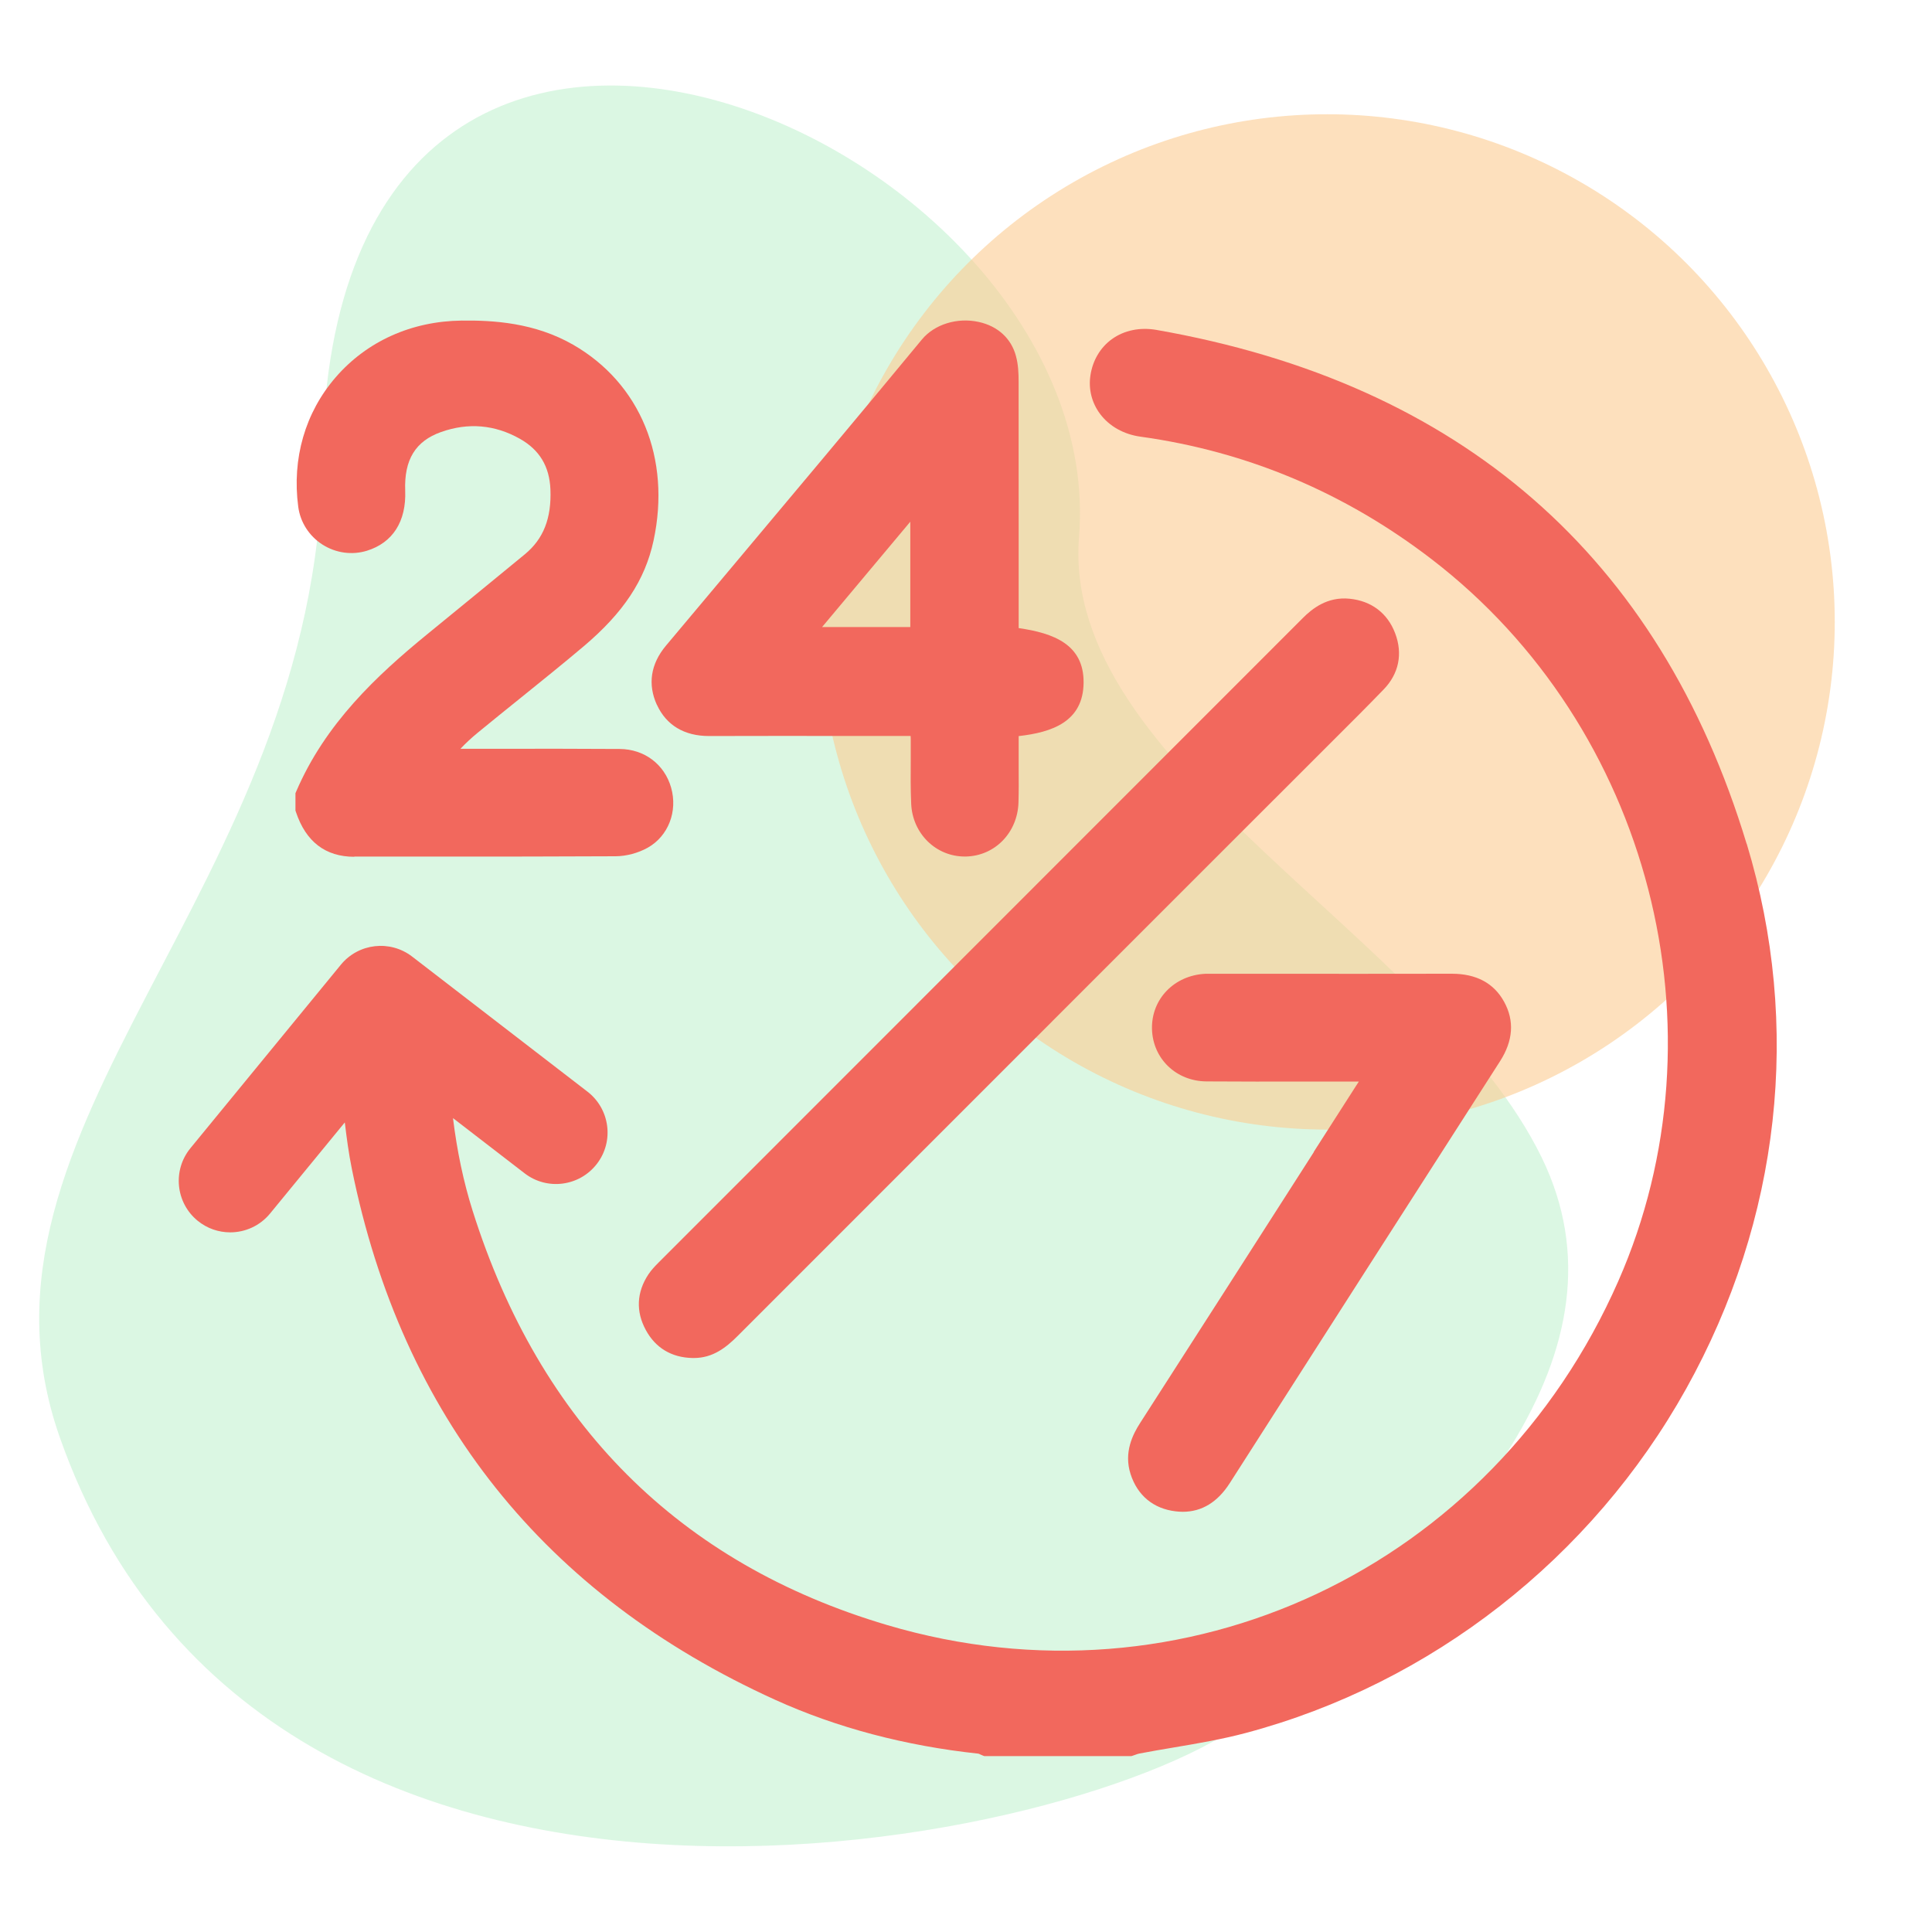
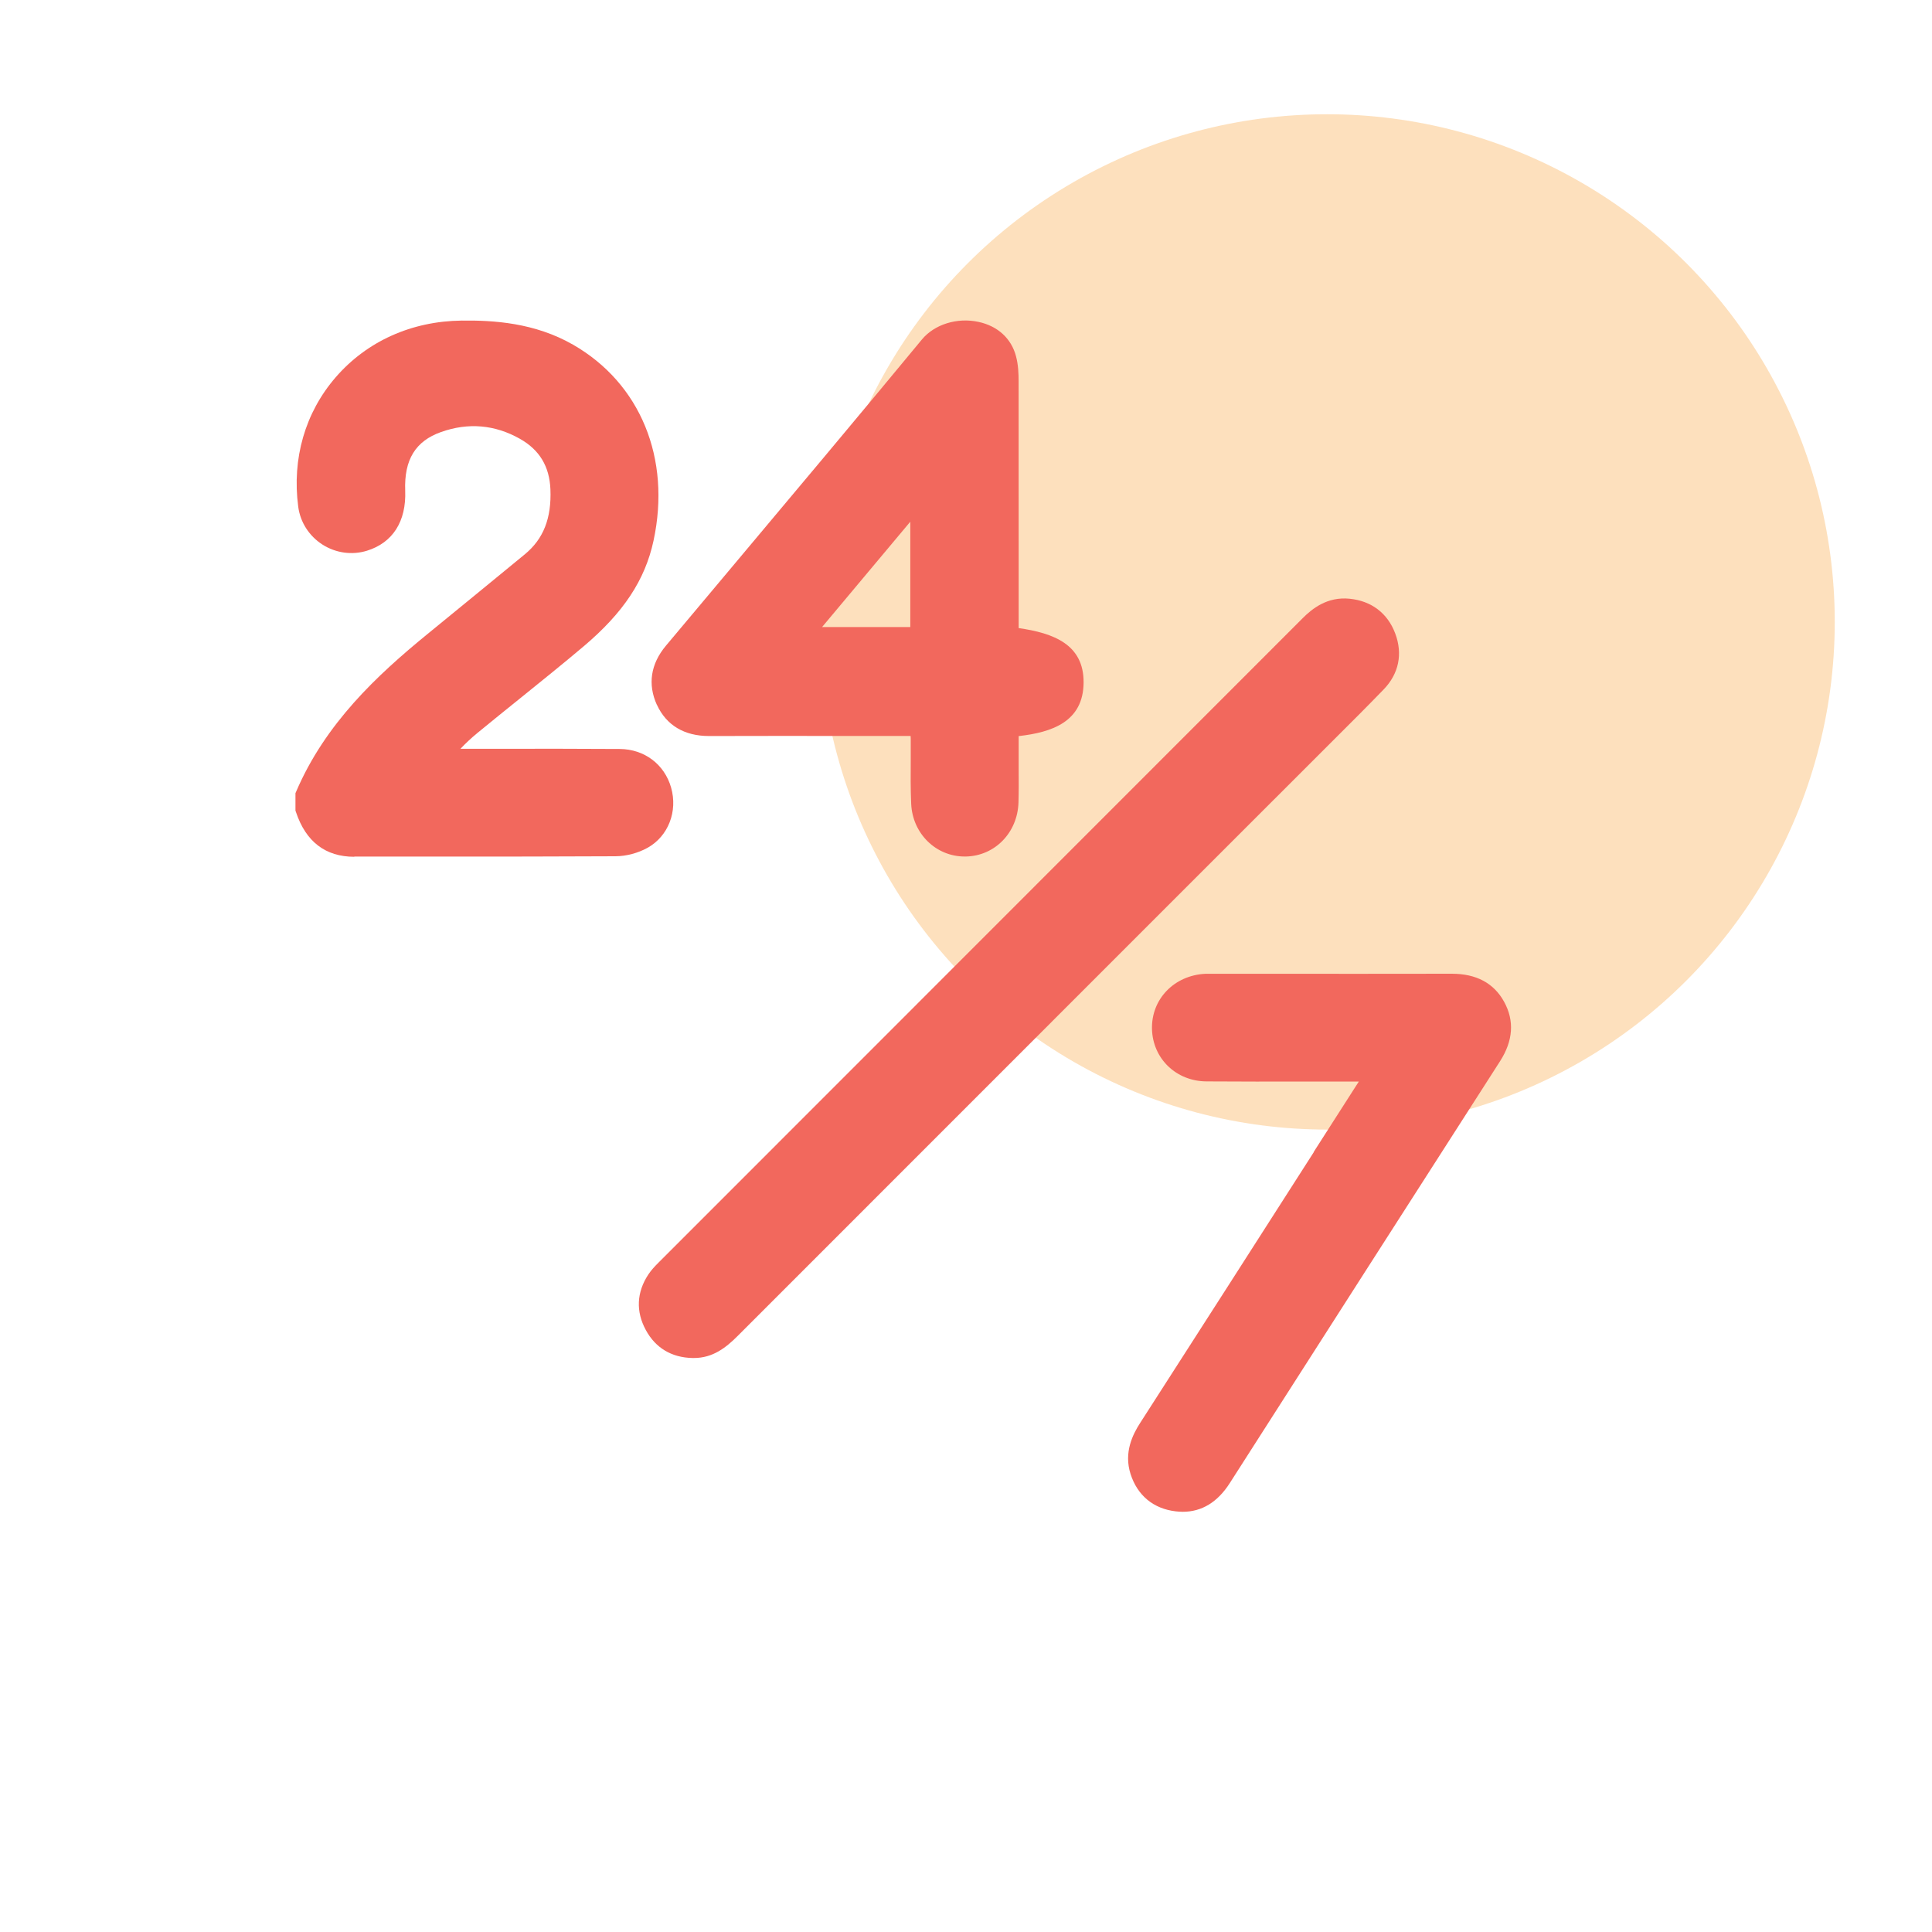
<svg xmlns="http://www.w3.org/2000/svg" id="Ebene_1" viewBox="0 0 300 300">
  <defs>
    <style>.cls-1{fill:#f2685d;}.cls-2{fill:#c3f2d0;}.cls-2,.cls-3{opacity:.6;}.cls-3{fill:#fccb91;}</style>
  </defs>
-   <path class="cls-2" d="m193.92,266.8c33.66-27.05,60.06-57.1,45.49-87.03-16.74-34.38-74.74-60.55-71.86-96.41,4.97-61.7-116.26-115.03-117.49-12.03-.8,67.11-57.9,103.26-40.77,151.88,32.07,91.01,160.22,63.19,184.62,43.58Z" />
  <circle class="cls-3" cx="206.07" cy="96.57" r="78.83" />
-   <path class="cls-1" d="m271.21,131.01c-13.53-44.65-44.36-71.49-91.63-79.78-2.56-.45-5.02.06-6.91,1.42-1.81,1.3-3,3.31-3.35,5.65-.32,2.13.21,4.24,1.49,5.96,1.44,1.93,3.68,3.19,6.31,3.55,16.53,2.29,31.73,8.69,45.19,19.03,33.91,26.05,46.09,73.19,28.98,112.09-19.63,44.62-67.37,67.08-113.53,53.41-32.25-9.55-53.92-31.21-64.38-64.36-1.41-4.47-2.41-9.24-3.04-14.36l11.12,8.57c3.5,2.7,8.52,2.04,11.22-1.46,2.7-3.5,2.04-8.52-1.46-11.22l-27.22-20.97c-3.43-2.64-8.33-2.08-11.07,1.26l-23.36,28.49c-2.8,3.42-2.3,8.46,1.11,11.26,1.49,1.22,3.28,1.81,5.07,1.81,2.31,0,4.61-1,6.19-2.93l11.6-14.14c.29,2.4.61,4.84,1.1,7.24,7.78,38.43,29.9,66.16,65.74,82.42,9.53,4.32,20.16,7.14,31.56,8.36.09.02.17.07.25.11.13.06.26.12.4.17l.25.1h22.84l.22-.07c.14-.04.29-.1.43-.15.2-.07.39-.15.59-.18,1.77-.34,3.54-.64,5.32-.94,3.69-.62,7.5-1.27,11.19-2.25,28.81-7.66,53.74-27.15,68.4-53.46,14.64-26.28,17.98-56.33,9.4-84.62Z" />
  <path class="cls-1" d="m55,133.01h.02c4.42,0,8.85,0,13.28,0,8.95,0,18.19,0,27.29-.05,1.68-.01,3.5-.5,4.99-1.33,3.19-1.8,4.68-5.63,3.63-9.33-1.03-3.62-4.15-5.97-7.97-6-6.16-.04-12.42-.04-18.48-.03h-6.26c.8-.85,1.68-1.67,2.65-2.47,2.23-1.83,4.47-3.64,6.72-5.45,3.21-2.59,6.54-5.27,9.75-7.98,6.19-5.23,9.54-10.29,10.86-16.41,2.75-12.78-2.04-24.44-12.5-30.44-5.97-3.42-12.37-3.8-17.29-3.74-7.78.09-14.72,3.21-19.56,8.8-4.75,5.48-6.81,12.63-5.82,20.11.32,2.41,1.69,4.54,3.76,5.87,2.07,1.32,4.59,1.67,6.9.96,4.02-1.24,6.13-4.56,5.95-9.33-.18-4.8,1.59-7.7,5.58-9.11,4.21-1.49,8.33-1.14,12.22,1.05,3.05,1.72,4.6,4.28,4.75,7.85.18,4.5-1.08,7.7-3.96,10.08-5.02,4.13-10.06,8.25-15.09,12.36-7.94,6.48-15.9,13.94-20.42,24.47l-.12.28v2.7l.08.23c1.53,4.6,4.58,6.94,9.06,6.94Z" />
  <path class="cls-1" d="m102,109.43c1.46,3.18,4.25,4.86,8.09,4.86h.04c7.28-.02,14.57-.02,21.85-.01h9.42c0,.14.02.27.02.41,0,1.12,0,2.24,0,3.36-.02,2.22-.03,4.51.07,6.78.21,4.62,3.85,8.17,8.31,8.17.06,0,.12,0,.17,0,4.52-.09,8.04-3.71,8.18-8.4.05-1.73.04-3.47.03-5.15,0-.73,0-1.46,0-2.19v-2.96c5.16-.58,10.03-2.22,10.08-8.3.05-5.93-4.66-7.69-10.08-8.47v-9.55c0-9.57,0-19.14-.01-28.7,0-1.28-.05-2.65-.41-3.98-.72-2.73-2.83-4.67-5.79-5.31-3.33-.73-6.87.37-8.82,2.73-9.97,12.07-20.21,24.26-30.11,36.06-3.22,3.83-6.43,7.66-9.64,11.49-2.37,2.83-2.85,6-1.4,9.18Zm25.65-12.06l13.7-16.36v16.36h-13.7Z" />
  <path class="cls-1" d="m209.57,92.97c-3.49-.35-5.83,1.56-7.29,3.02-23.14,23.16-46.29,46.32-69.45,69.48l-30.56,30.57c-.58.58-1.13,1.16-1.59,1.85-1.83,2.77-1.97,5.76-.39,8.65,1.5,2.77,4,4.26,7.22,4.33.08,0,.17,0,.25,0,2.95,0,5-1.64,6.78-3.42,23.25-23.27,46.51-46.53,69.77-69.79l22.65-22.64c2.6-2.59,5.28-5.26,7.88-7.95,2.37-2.44,3.01-5.54,1.8-8.73-1.18-3.13-3.7-5.04-7.09-5.37Z" />
  <path class="cls-1" d="m204.02,178.88c-8.98,14.03-17.96,28.05-26.97,42.06-1.16,1.8-2.57,4.58-1.5,7.94,1.07,3.34,3.56,5.4,7.01,5.8.37.04.74.07,1.1.07,2.95,0,5.4-1.49,7.29-4.44,13.98-21.86,27.97-43.7,41.98-65.53,2.03-3.17,2.25-6.27.63-9.22-1.59-2.9-4.32-4.36-8.12-4.36h-.03c-9.13.02-18.27.01-27.4.01h-10.11c-.25,0-.5,0-.75,0-4.84.25-8.39,3.94-8.27,8.59.13,4.6,3.76,8.09,8.46,8.12,5.17.04,10.34.03,15.51.02h8.15c-.18.28-.35.55-.53.82l-6.47,10.1Z" />
</svg>